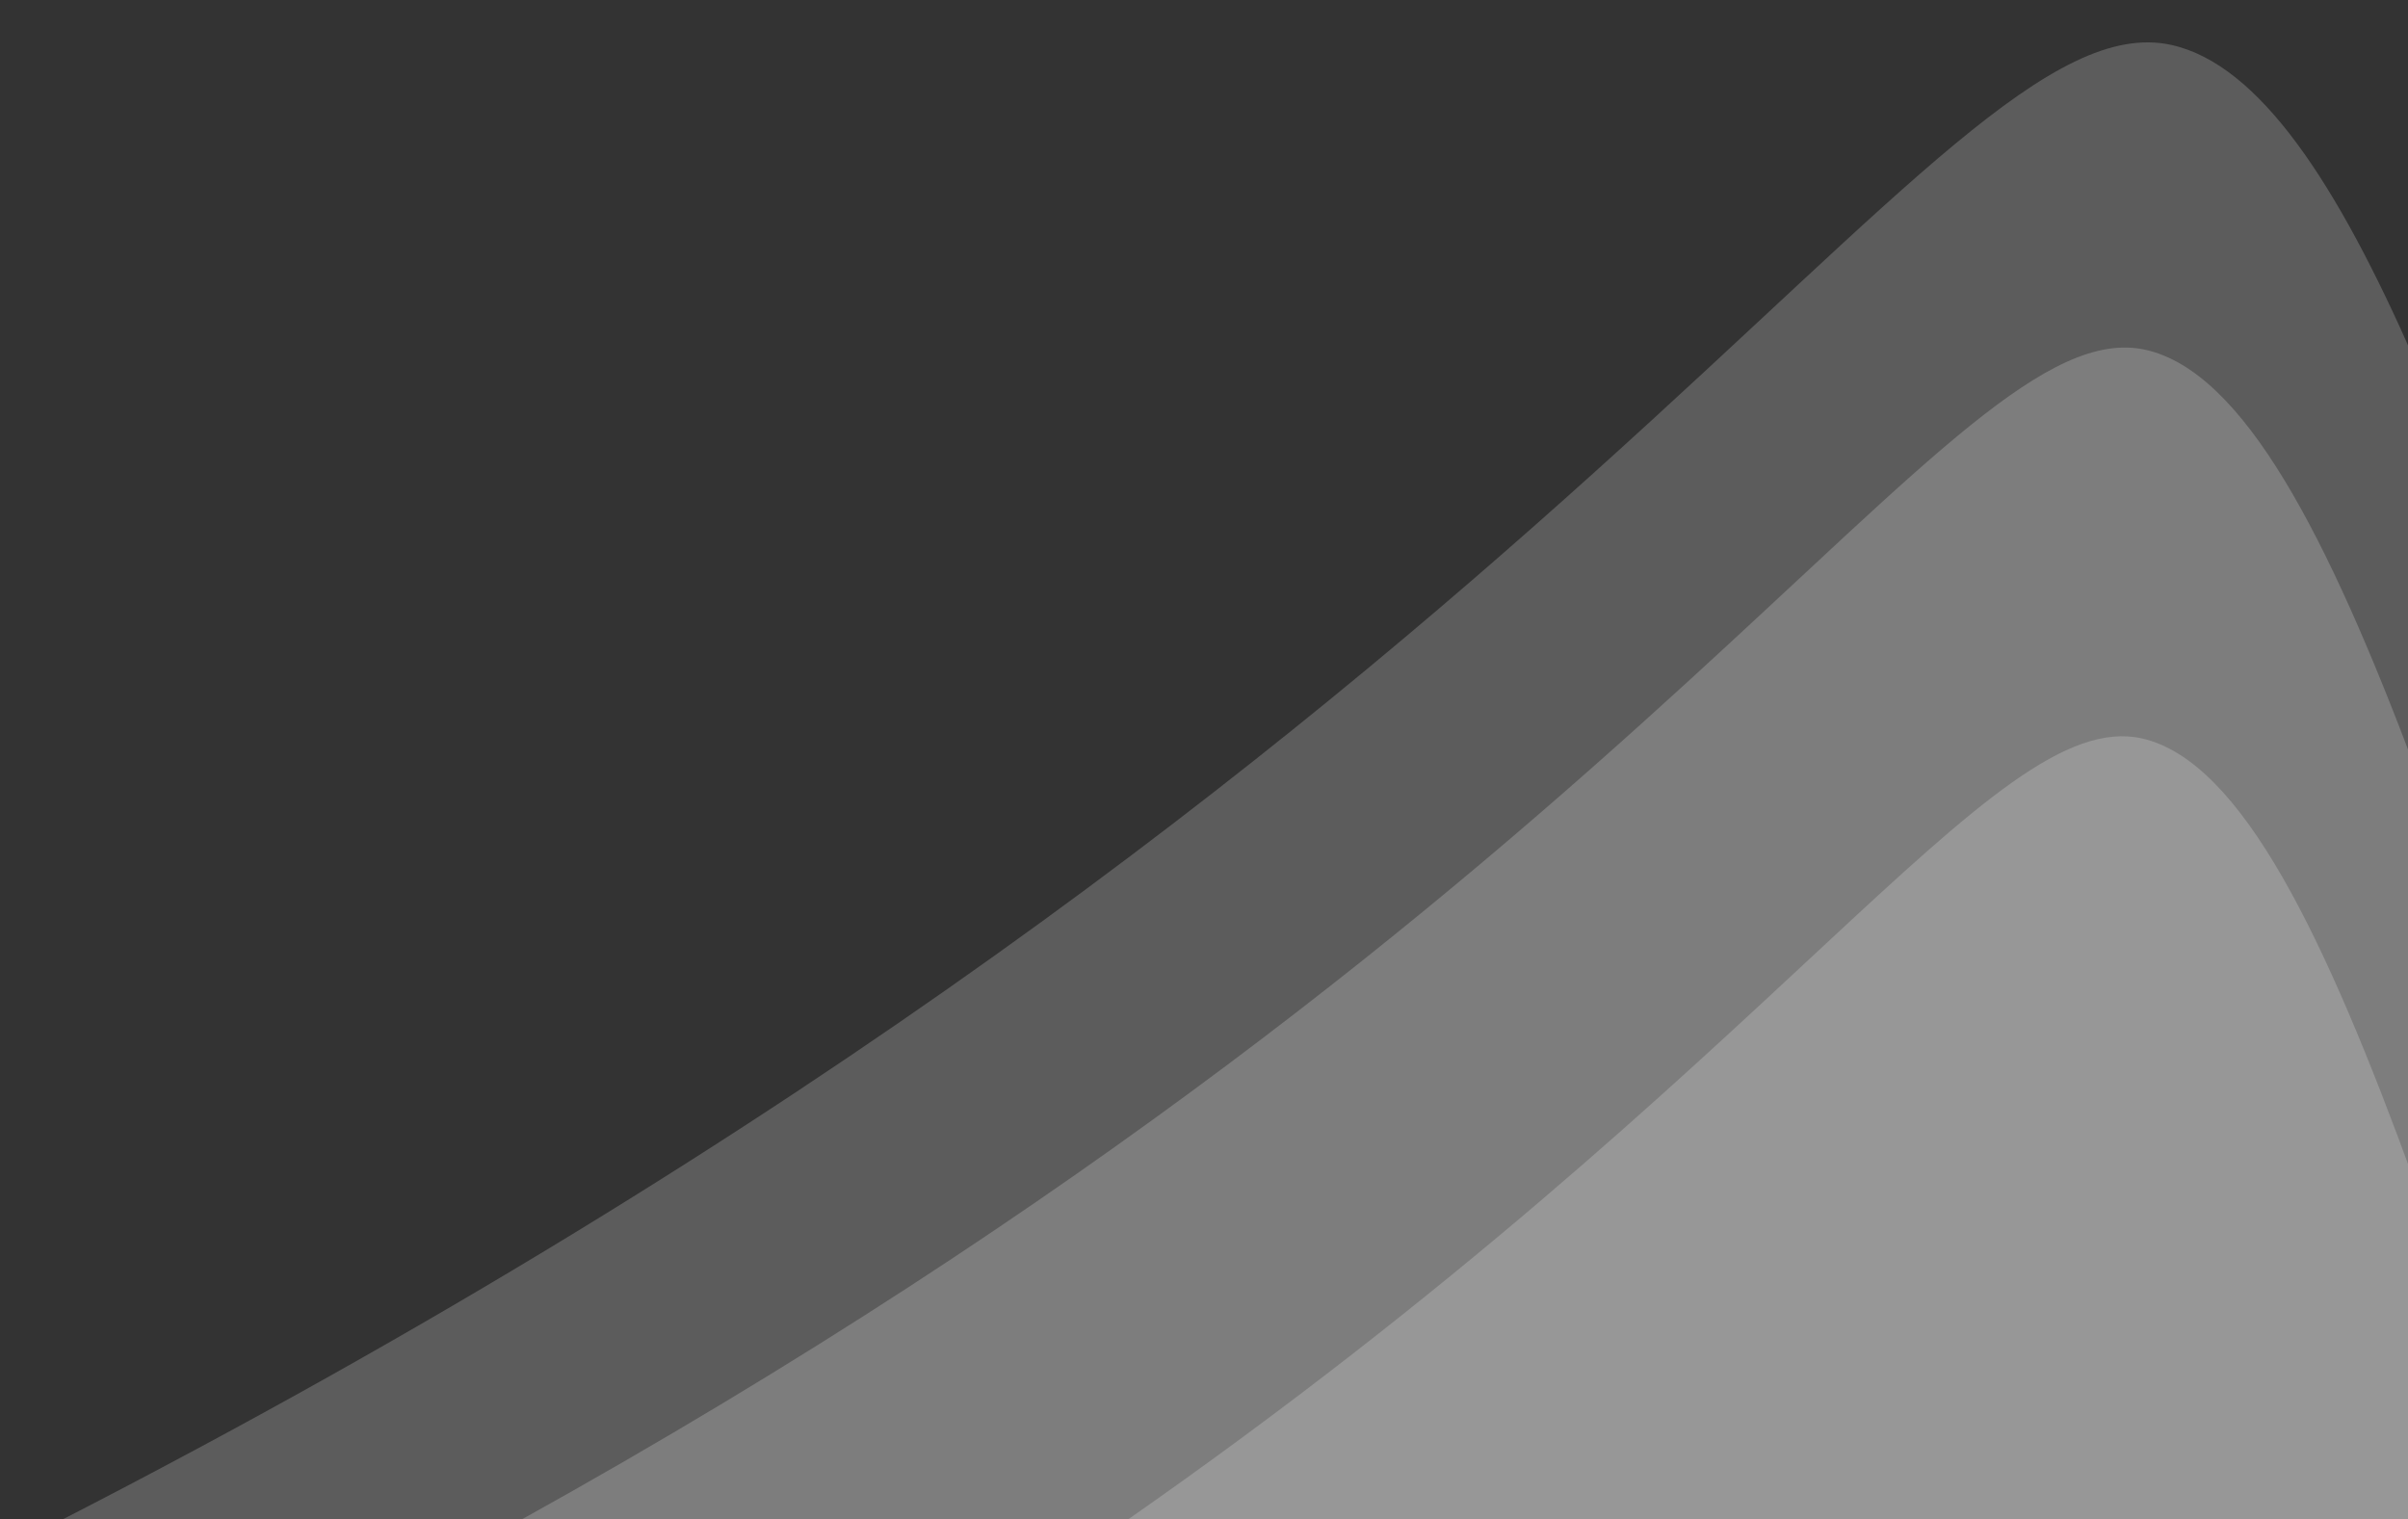
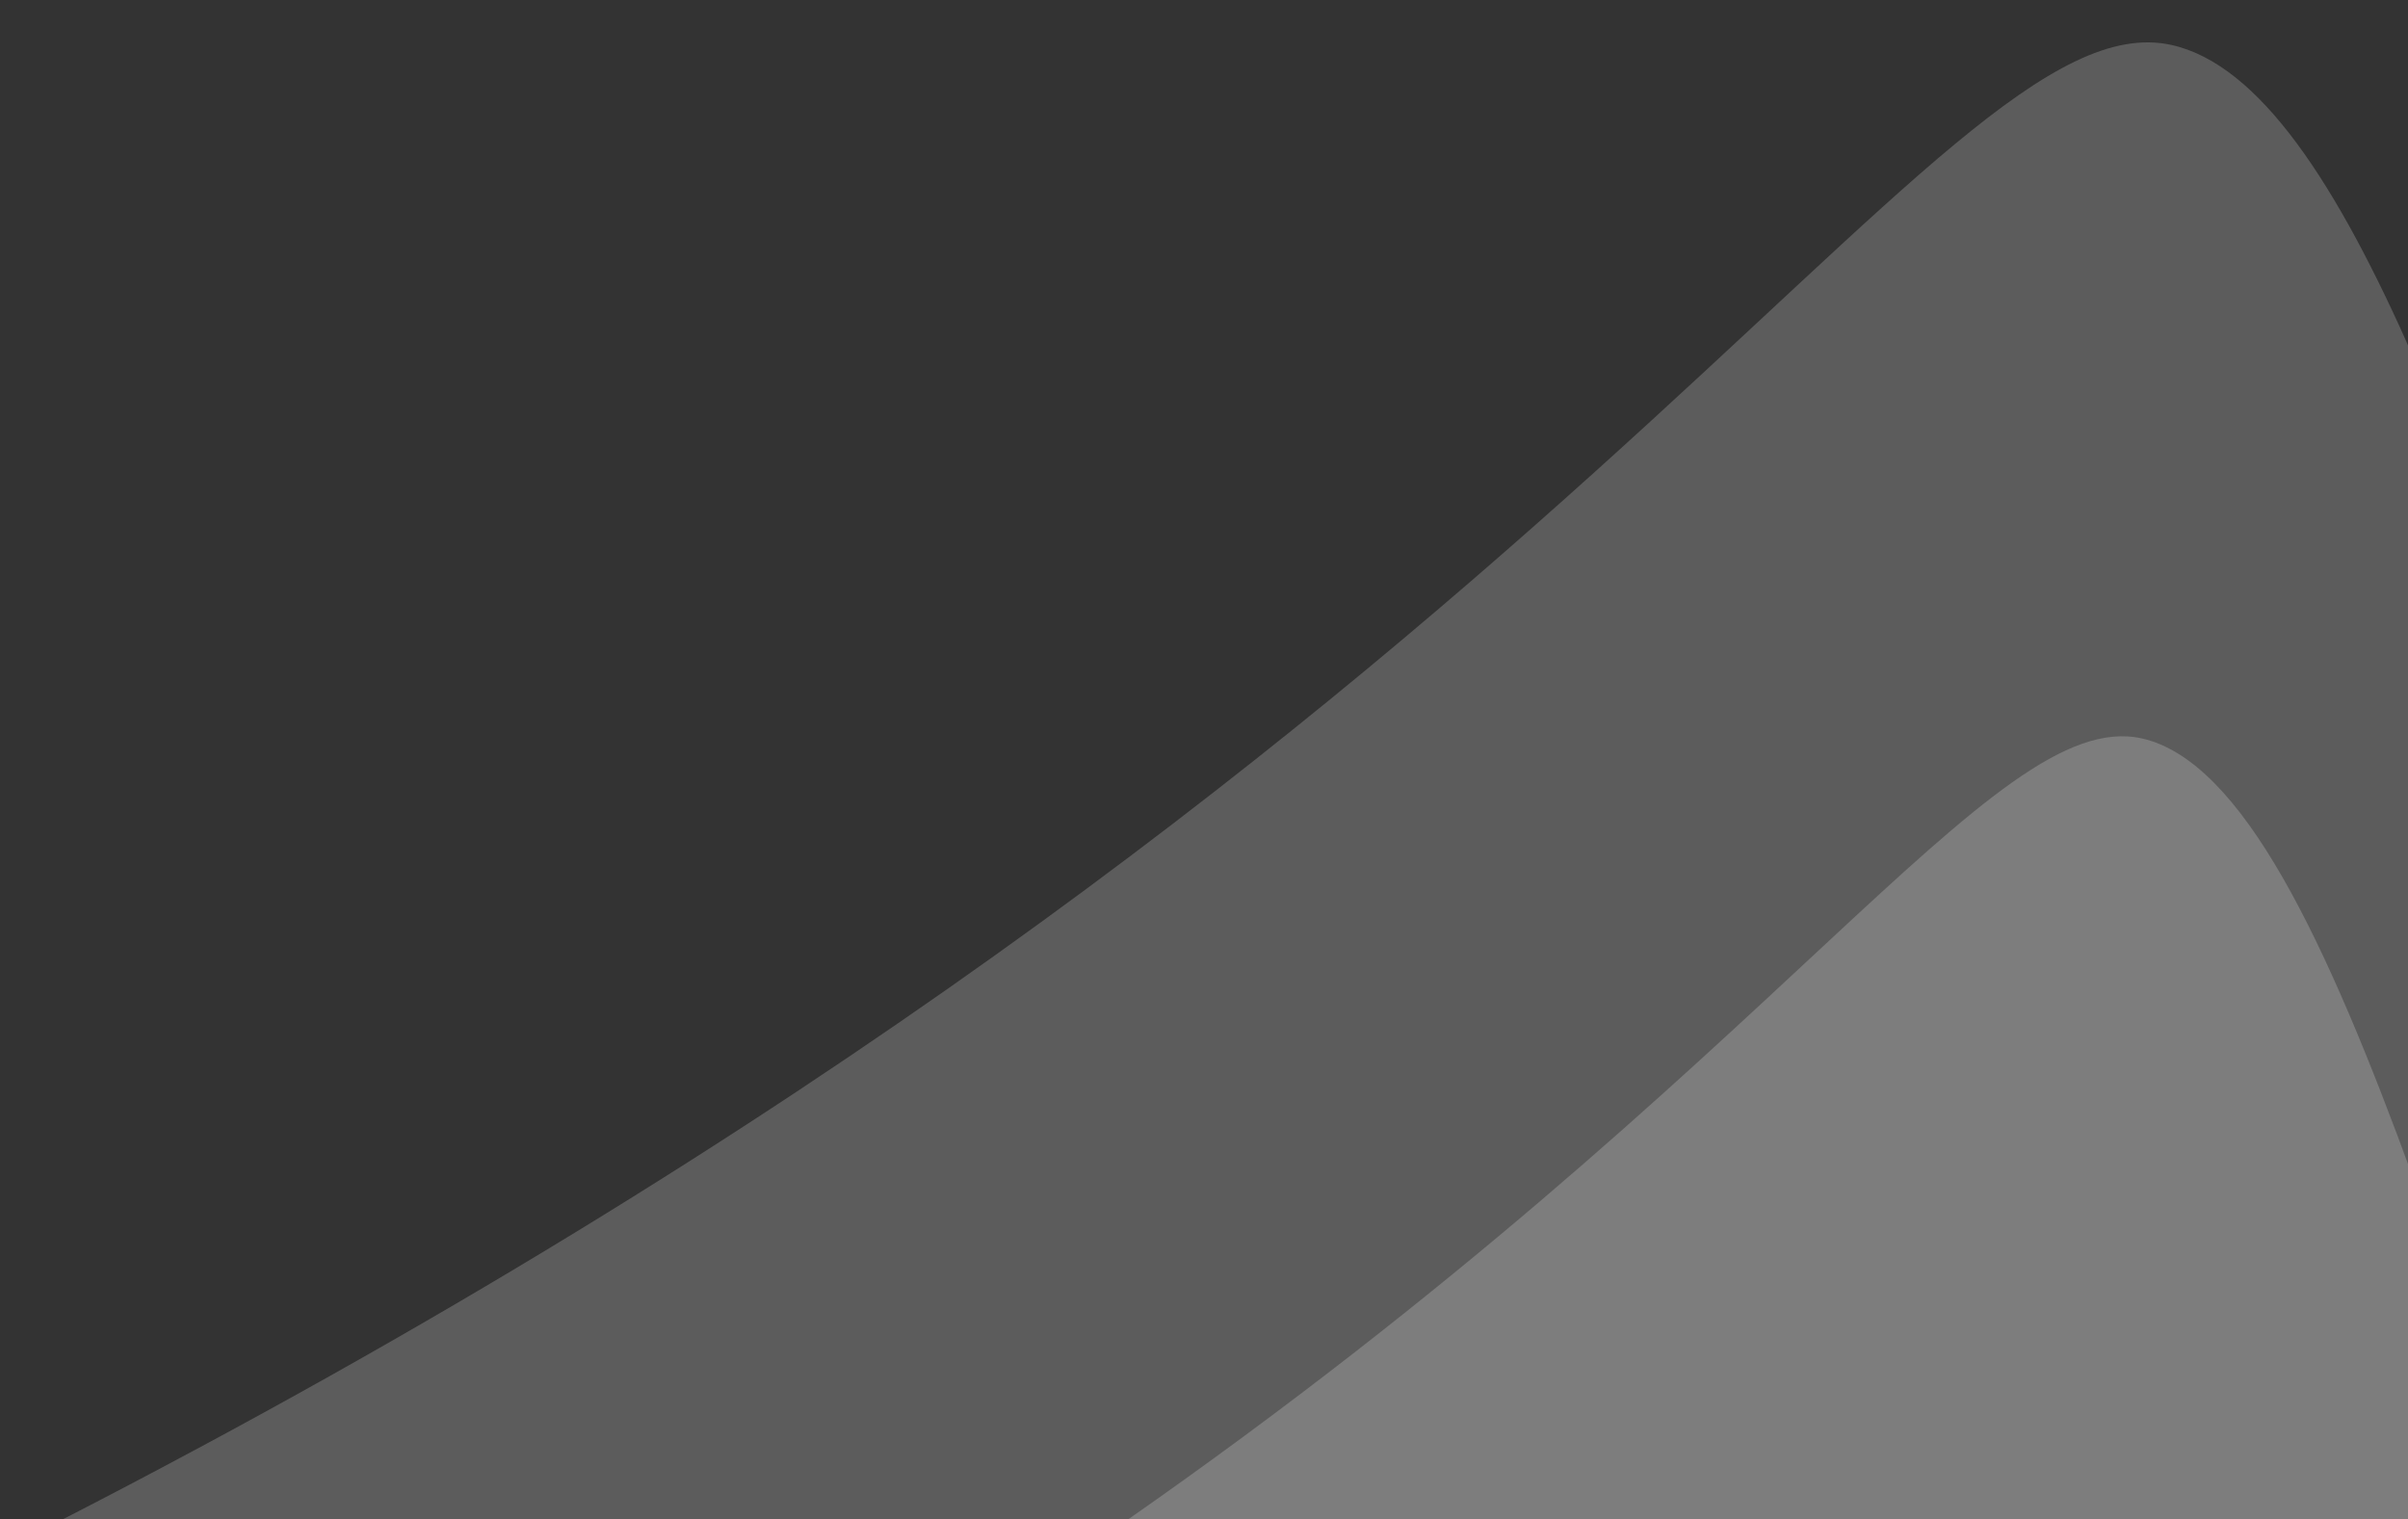
<svg xmlns="http://www.w3.org/2000/svg" version="1.1" id="Ebene_1" x="0px" y="0px" viewBox="0 0 391 246.7" style="enable-background:new 0 0 391 246.7;" xml:space="preserve">
  <rect x="0" y="0" width="391" height="246.7" fill="#333333" stroke="none" />
  <style type="text/css">
	.st0{opacity:0.2;fill:#FFFFFF;enable-background:new    ;}
</style>
  <path class="st0" d="M392,247V58.3c-12.5-28.5-25.1-47.8-39.4-51c-38.4-8.5-97,113.5-343,239.7H392z" />
-   <path class="st0" d="M392,247V124.3c-14-37.1-27.6-63.9-43.6-67.5c-31.5-7-78.7,87.3-264.2,190.2H392z" />
  <path class="st0" d="M392,247v-55.3c-14.3-39.2-27.9-68.1-44.2-71.8c-24.3-5.4-58.4,52.7-164.9,127H392V247z" />
</svg>